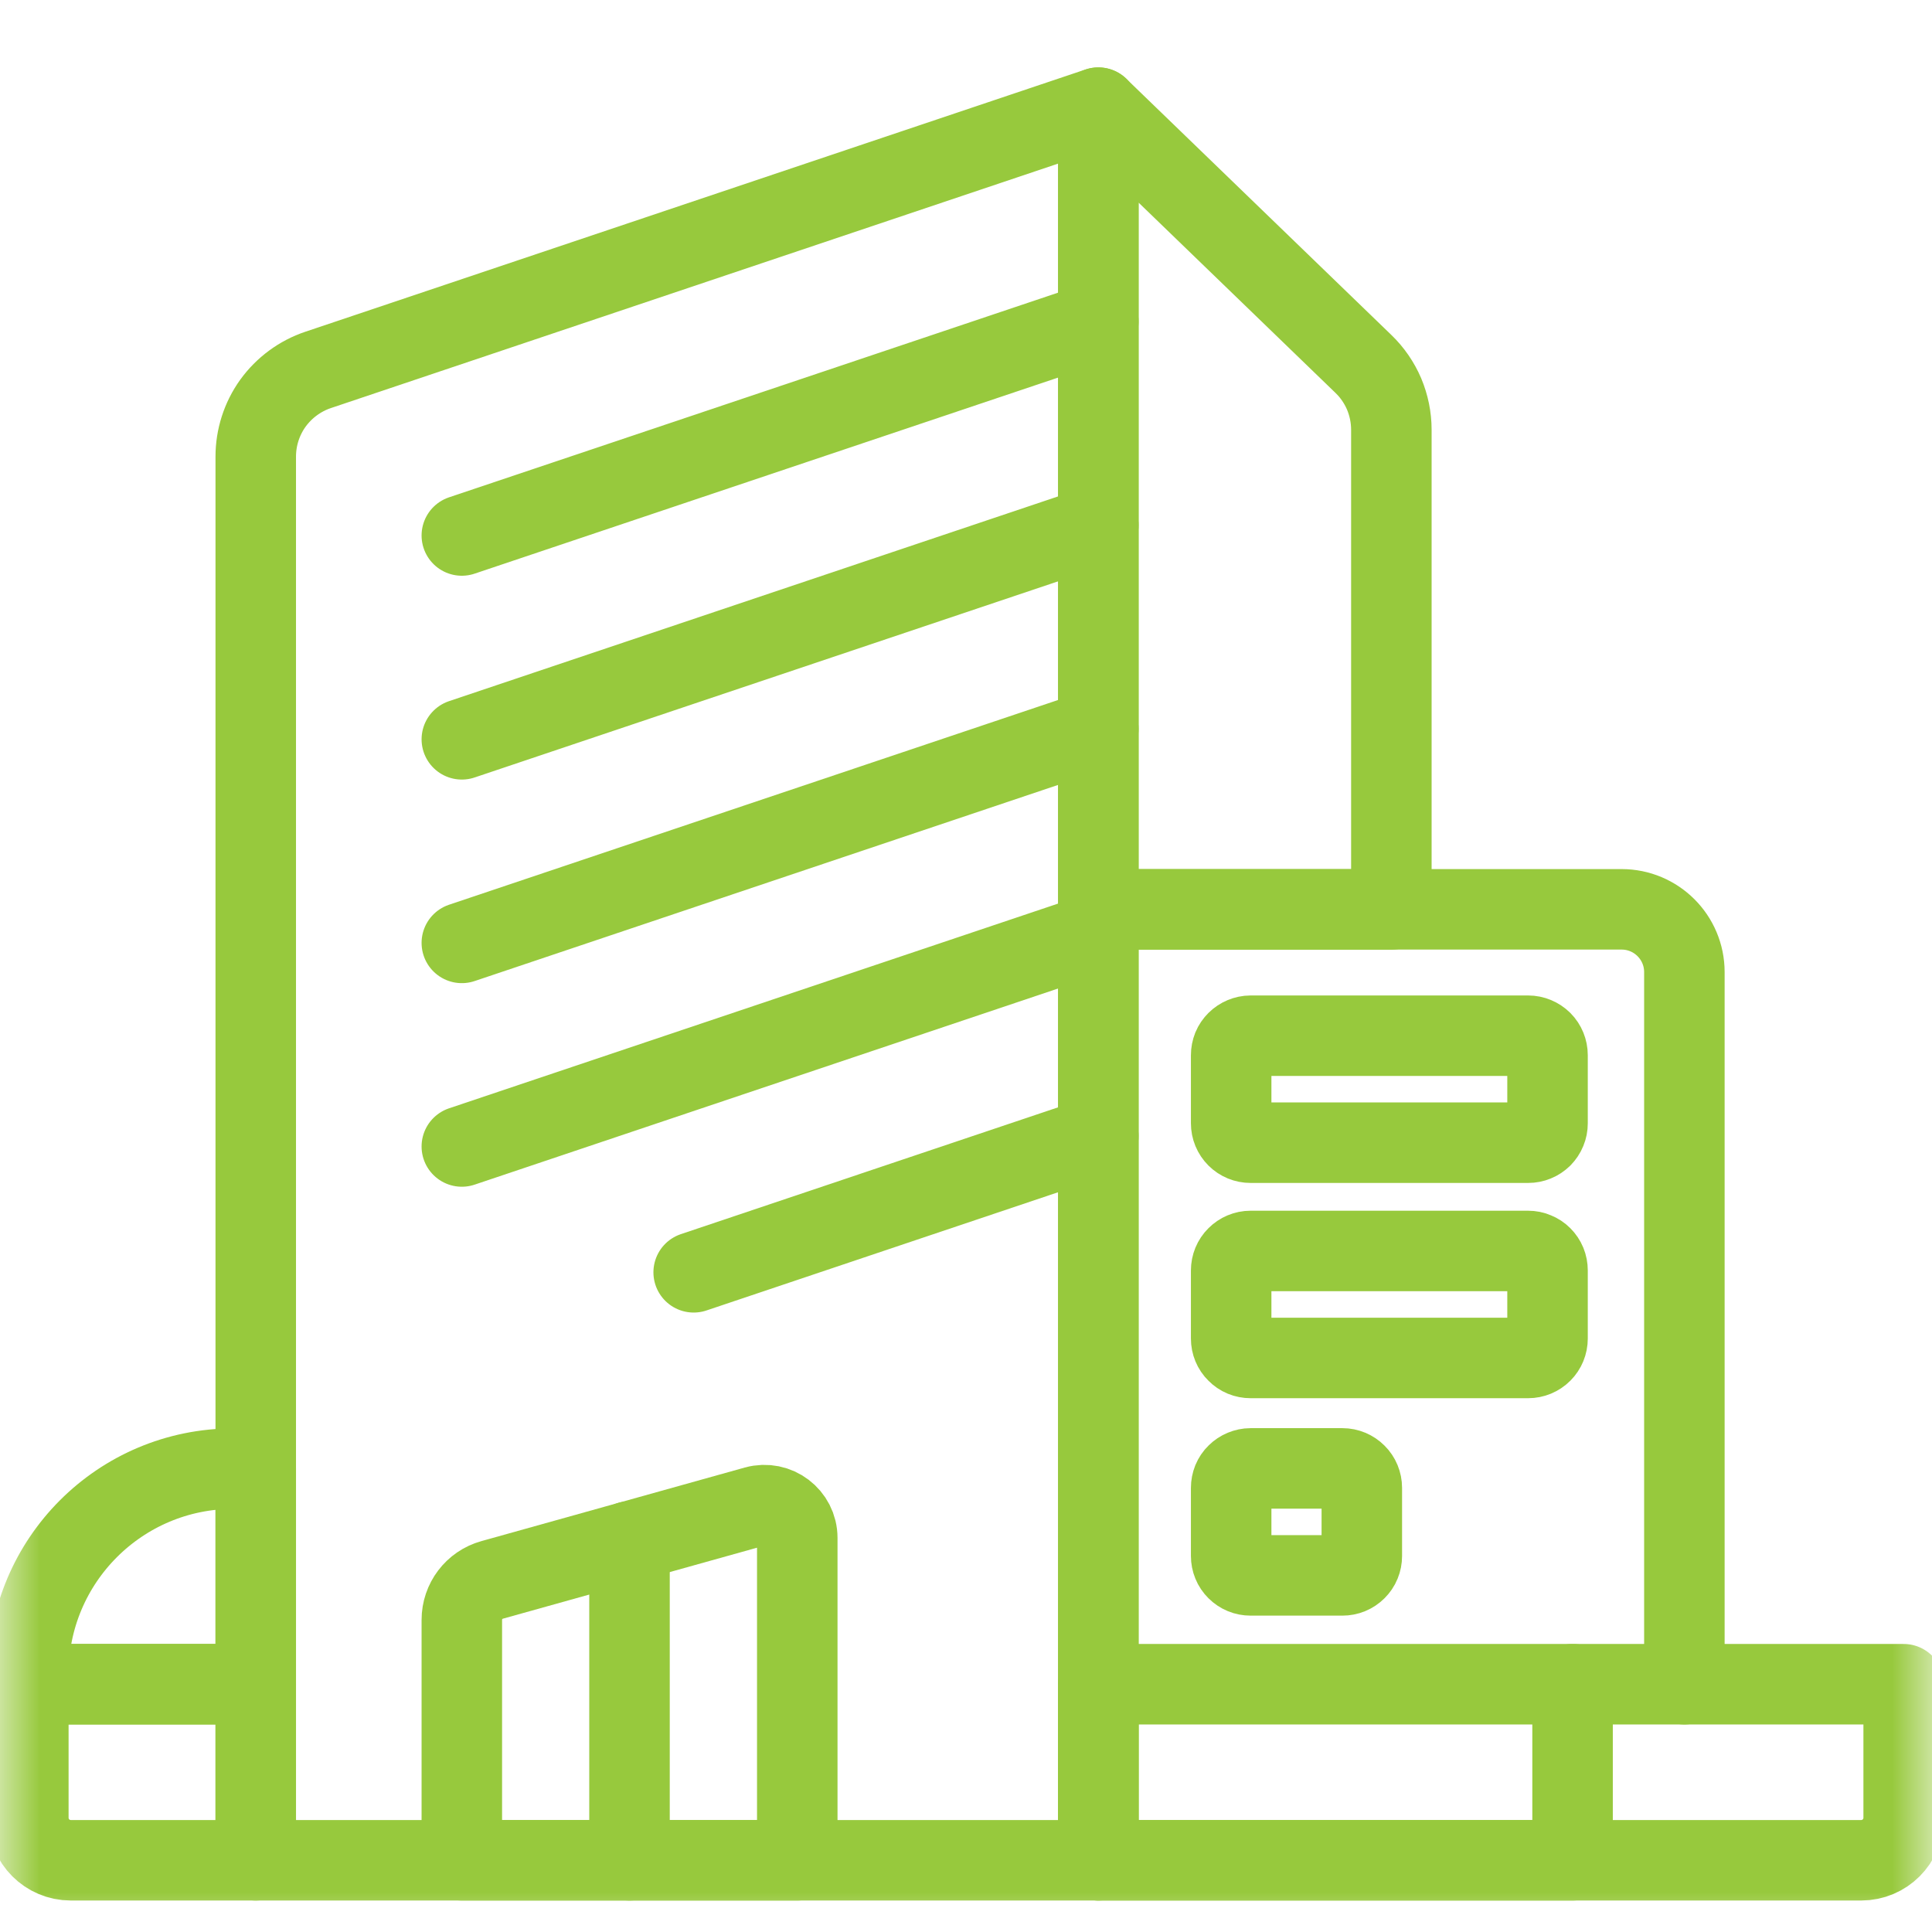
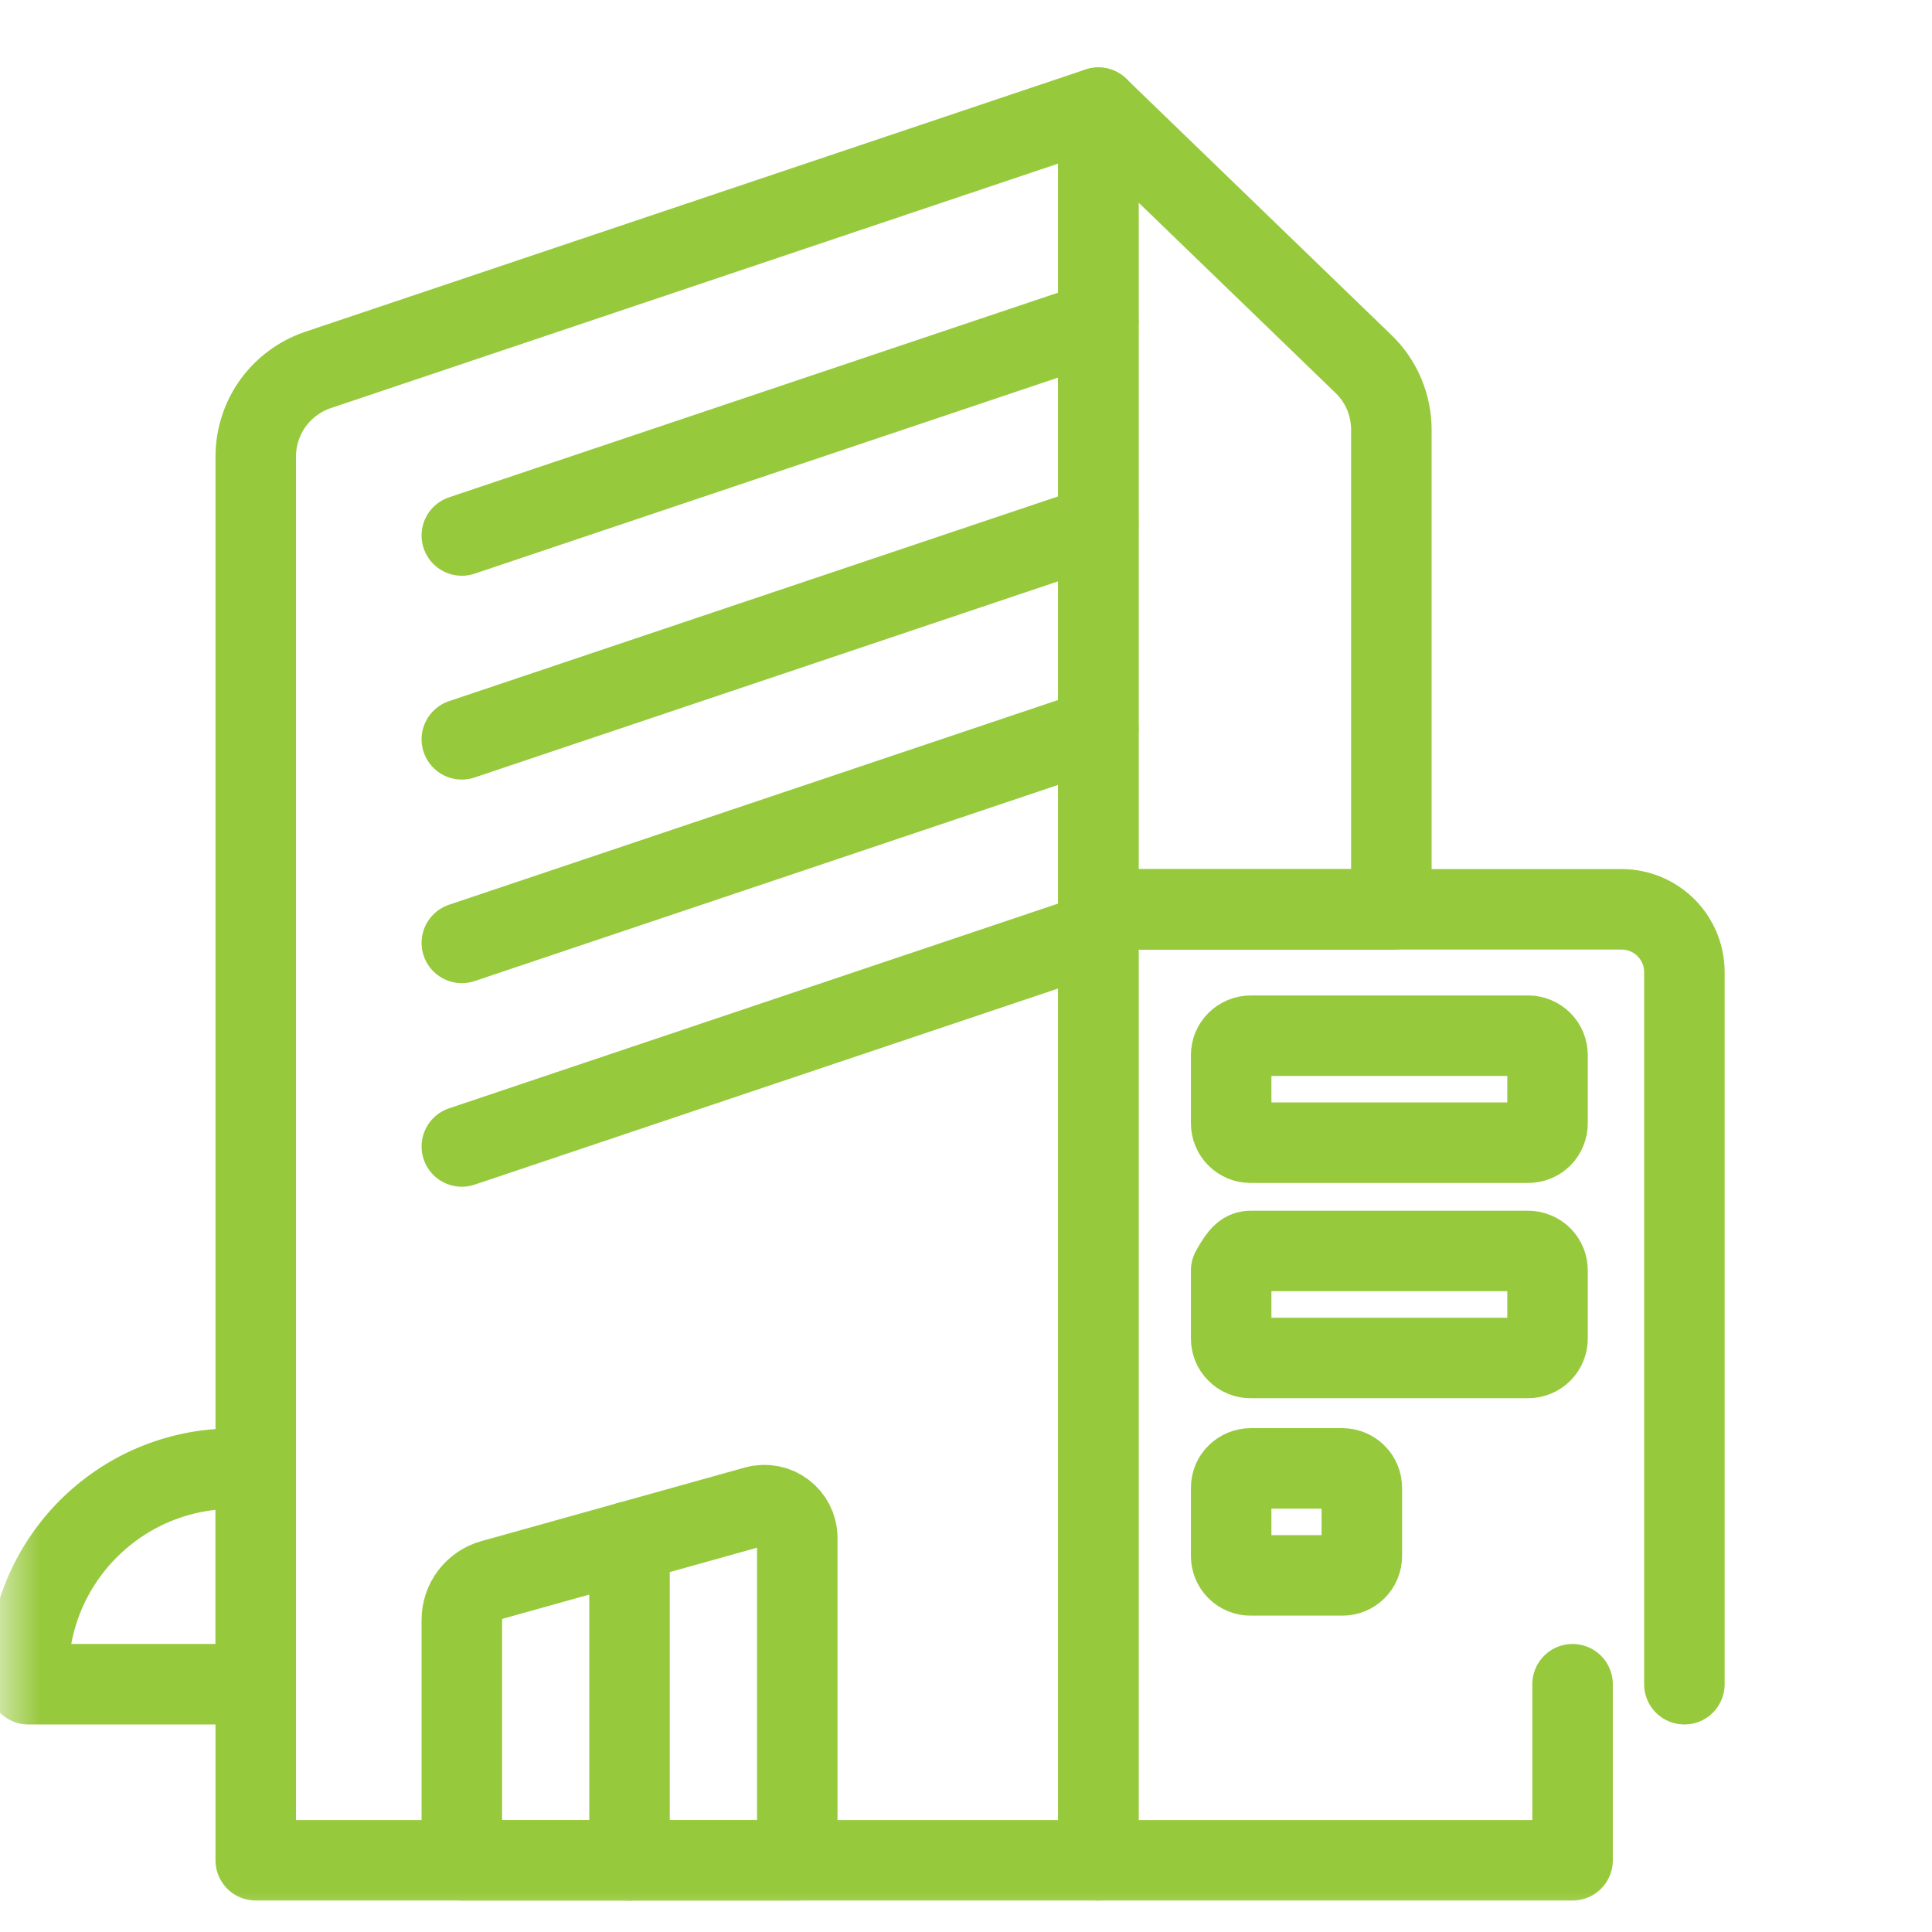
<svg xmlns="http://www.w3.org/2000/svg" width="24" height="24" viewBox="0 0 24 24" fill="none">
  <g clip-path="url(#clip0_732_2505)">
    <mask id="mask0_732_2505" style="mask-type:luminance" maskUnits="userSpaceOnUse" x="0" y="0" width="24" height="24">
      <path d="M23.5 23.5V0.5H0.5V23.5H23.5Z" fill="white" stroke="white" />
    </mask>
    <g mask="url(#mask0_732_2505)">
      <path d="M13.644 23.109H3.177V5.673C3.177 5.435 3.251 5.203 3.39 5.009C3.53 4.816 3.726 4.671 3.952 4.595L13.644 1.337V23.109Z" stroke="#97C93D" stroke-miterlimit="10" stroke-linecap="round" stroke-linejoin="round" />
      <path d="M19.535 20.922V23.109H13.644V11.296H20.144C20.575 11.296 20.924 11.645 20.924 12.076V20.922" stroke="#97C93D" stroke-miterlimit="10" stroke-linecap="round" stroke-linejoin="round" />
-       <path d="M13.644 23.109H23.12C23.412 23.109 23.648 22.873 23.648 22.581V20.922H13.644V23.109Z" stroke="#97C93D" stroke-miterlimit="10" stroke-linecap="round" stroke-linejoin="round" />
-       <path d="M0.88 23.109H3.177V20.922H0.352V22.581C0.352 22.873 0.588 23.109 0.88 23.109Z" stroke="#97C93D" stroke-miterlimit="10" stroke-linecap="round" stroke-linejoin="round" />
      <path d="M2.9 18.244H3.177V20.922H0.352V20.793C0.352 19.385 1.493 18.244 2.9 18.244Z" stroke="#97C93D" stroke-miterlimit="10" stroke-linecap="round" stroke-linejoin="round" />
      <path d="M17.284 11.297H13.644V1.338L16.937 4.521C17.047 4.627 17.134 4.754 17.194 4.894C17.253 5.035 17.284 5.186 17.284 5.339V11.297Z" stroke="#97C93D" stroke-miterlimit="10" stroke-linecap="round" stroke-linejoin="round" />
      <path d="M13.644 3.995L5.737 6.652" stroke="#97C93D" stroke-miterlimit="10" stroke-linecap="round" stroke-linejoin="round" />
      <path d="M13.644 6.526L5.737 9.184" stroke="#97C93D" stroke-miterlimit="10" stroke-linecap="round" stroke-linejoin="round" />
      <path d="M13.644 9.055L5.737 11.713" stroke="#97C93D" stroke-miterlimit="10" stroke-linecap="round" stroke-linejoin="round" />
      <path d="M13.644 11.584L5.737 14.242" stroke="#97C93D" stroke-miterlimit="10" stroke-linecap="round" stroke-linejoin="round" />
-       <path d="M13.644 14.115L8.617 15.805" stroke="#97C93D" stroke-miterlimit="10" stroke-linecap="round" stroke-linejoin="round" />
      <path d="M9.904 23.109H5.737V20.123C5.737 19.891 5.891 19.688 6.114 19.626L9.386 18.712C9.646 18.64 9.904 18.835 9.904 19.105V23.109Z" stroke="#97C93D" stroke-miterlimit="10" stroke-linecap="round" stroke-linejoin="round" />
      <path d="M18.983 14.195H15.535C15.471 14.195 15.41 14.17 15.365 14.125C15.319 14.079 15.294 14.018 15.294 13.954V13.108C15.294 13.076 15.3 13.045 15.312 13.015C15.324 12.986 15.342 12.96 15.365 12.937C15.387 12.915 15.414 12.897 15.443 12.885C15.472 12.873 15.504 12.866 15.535 12.866H18.983C19.047 12.866 19.108 12.892 19.154 12.937C19.199 12.982 19.224 13.044 19.224 13.108V13.954C19.224 13.986 19.218 14.017 19.206 14.046C19.194 14.076 19.176 14.102 19.154 14.125C19.131 14.147 19.105 14.165 19.075 14.177C19.046 14.189 19.015 14.195 18.983 14.195Z" stroke="#97C93D" stroke-miterlimit="10" stroke-linecap="round" stroke-linejoin="round" />
-       <path d="M18.983 16.869H15.535C15.504 16.869 15.472 16.863 15.443 16.851C15.414 16.839 15.387 16.821 15.365 16.798C15.342 16.776 15.324 16.749 15.312 16.72C15.3 16.691 15.294 16.66 15.294 16.628V15.782C15.294 15.718 15.319 15.656 15.365 15.611C15.41 15.566 15.471 15.54 15.535 15.54H18.983C19.015 15.54 19.046 15.546 19.075 15.559C19.105 15.571 19.131 15.588 19.154 15.611C19.176 15.633 19.194 15.66 19.206 15.689C19.218 15.719 19.224 15.75 19.224 15.782V16.628C19.224 16.692 19.199 16.753 19.154 16.798C19.108 16.844 19.047 16.869 18.983 16.869Z" stroke="#97C93D" stroke-miterlimit="10" stroke-linecap="round" stroke-linejoin="round" />
+       <path d="M18.983 16.869H15.535C15.504 16.869 15.472 16.863 15.443 16.851C15.414 16.839 15.387 16.821 15.365 16.798C15.342 16.776 15.324 16.749 15.312 16.72C15.3 16.691 15.294 16.66 15.294 16.628V15.782C15.41 15.566 15.471 15.54 15.535 15.54H18.983C19.015 15.54 19.046 15.546 19.075 15.559C19.105 15.571 19.131 15.588 19.154 15.611C19.176 15.633 19.194 15.66 19.206 15.689C19.218 15.719 19.224 15.75 19.224 15.782V16.628C19.224 16.692 19.199 16.753 19.154 16.798C19.108 16.844 19.047 16.869 18.983 16.869Z" stroke="#97C93D" stroke-miterlimit="10" stroke-linecap="round" stroke-linejoin="round" />
      <path d="M16.676 19.57H15.535C15.504 19.57 15.472 19.564 15.443 19.552C15.414 19.54 15.387 19.522 15.365 19.5C15.342 19.477 15.324 19.451 15.312 19.421C15.3 19.392 15.294 19.361 15.294 19.329V18.483C15.294 18.451 15.3 18.42 15.312 18.39C15.324 18.361 15.342 18.334 15.365 18.312C15.387 18.29 15.414 18.272 15.443 18.26C15.472 18.248 15.504 18.241 15.535 18.241H16.676C16.74 18.241 16.801 18.267 16.846 18.312C16.892 18.357 16.917 18.419 16.917 18.483V19.329C16.917 19.361 16.911 19.392 16.899 19.421C16.887 19.451 16.869 19.477 16.846 19.5C16.824 19.522 16.797 19.54 16.768 19.552C16.739 19.564 16.707 19.57 16.676 19.57Z" stroke="#97C93D" stroke-miterlimit="10" stroke-linecap="round" stroke-linejoin="round" />
      <path d="M7.82 19.149V23.109" stroke="#97C93D" stroke-miterlimit="10" stroke-linecap="round" stroke-linejoin="round" />
    </g>
  </g>
  <defs>
    <clipPath id="clip0_732_2505">
      <rect width="24" height="24" fill="white" />
    </clipPath>
  </defs>
</svg>